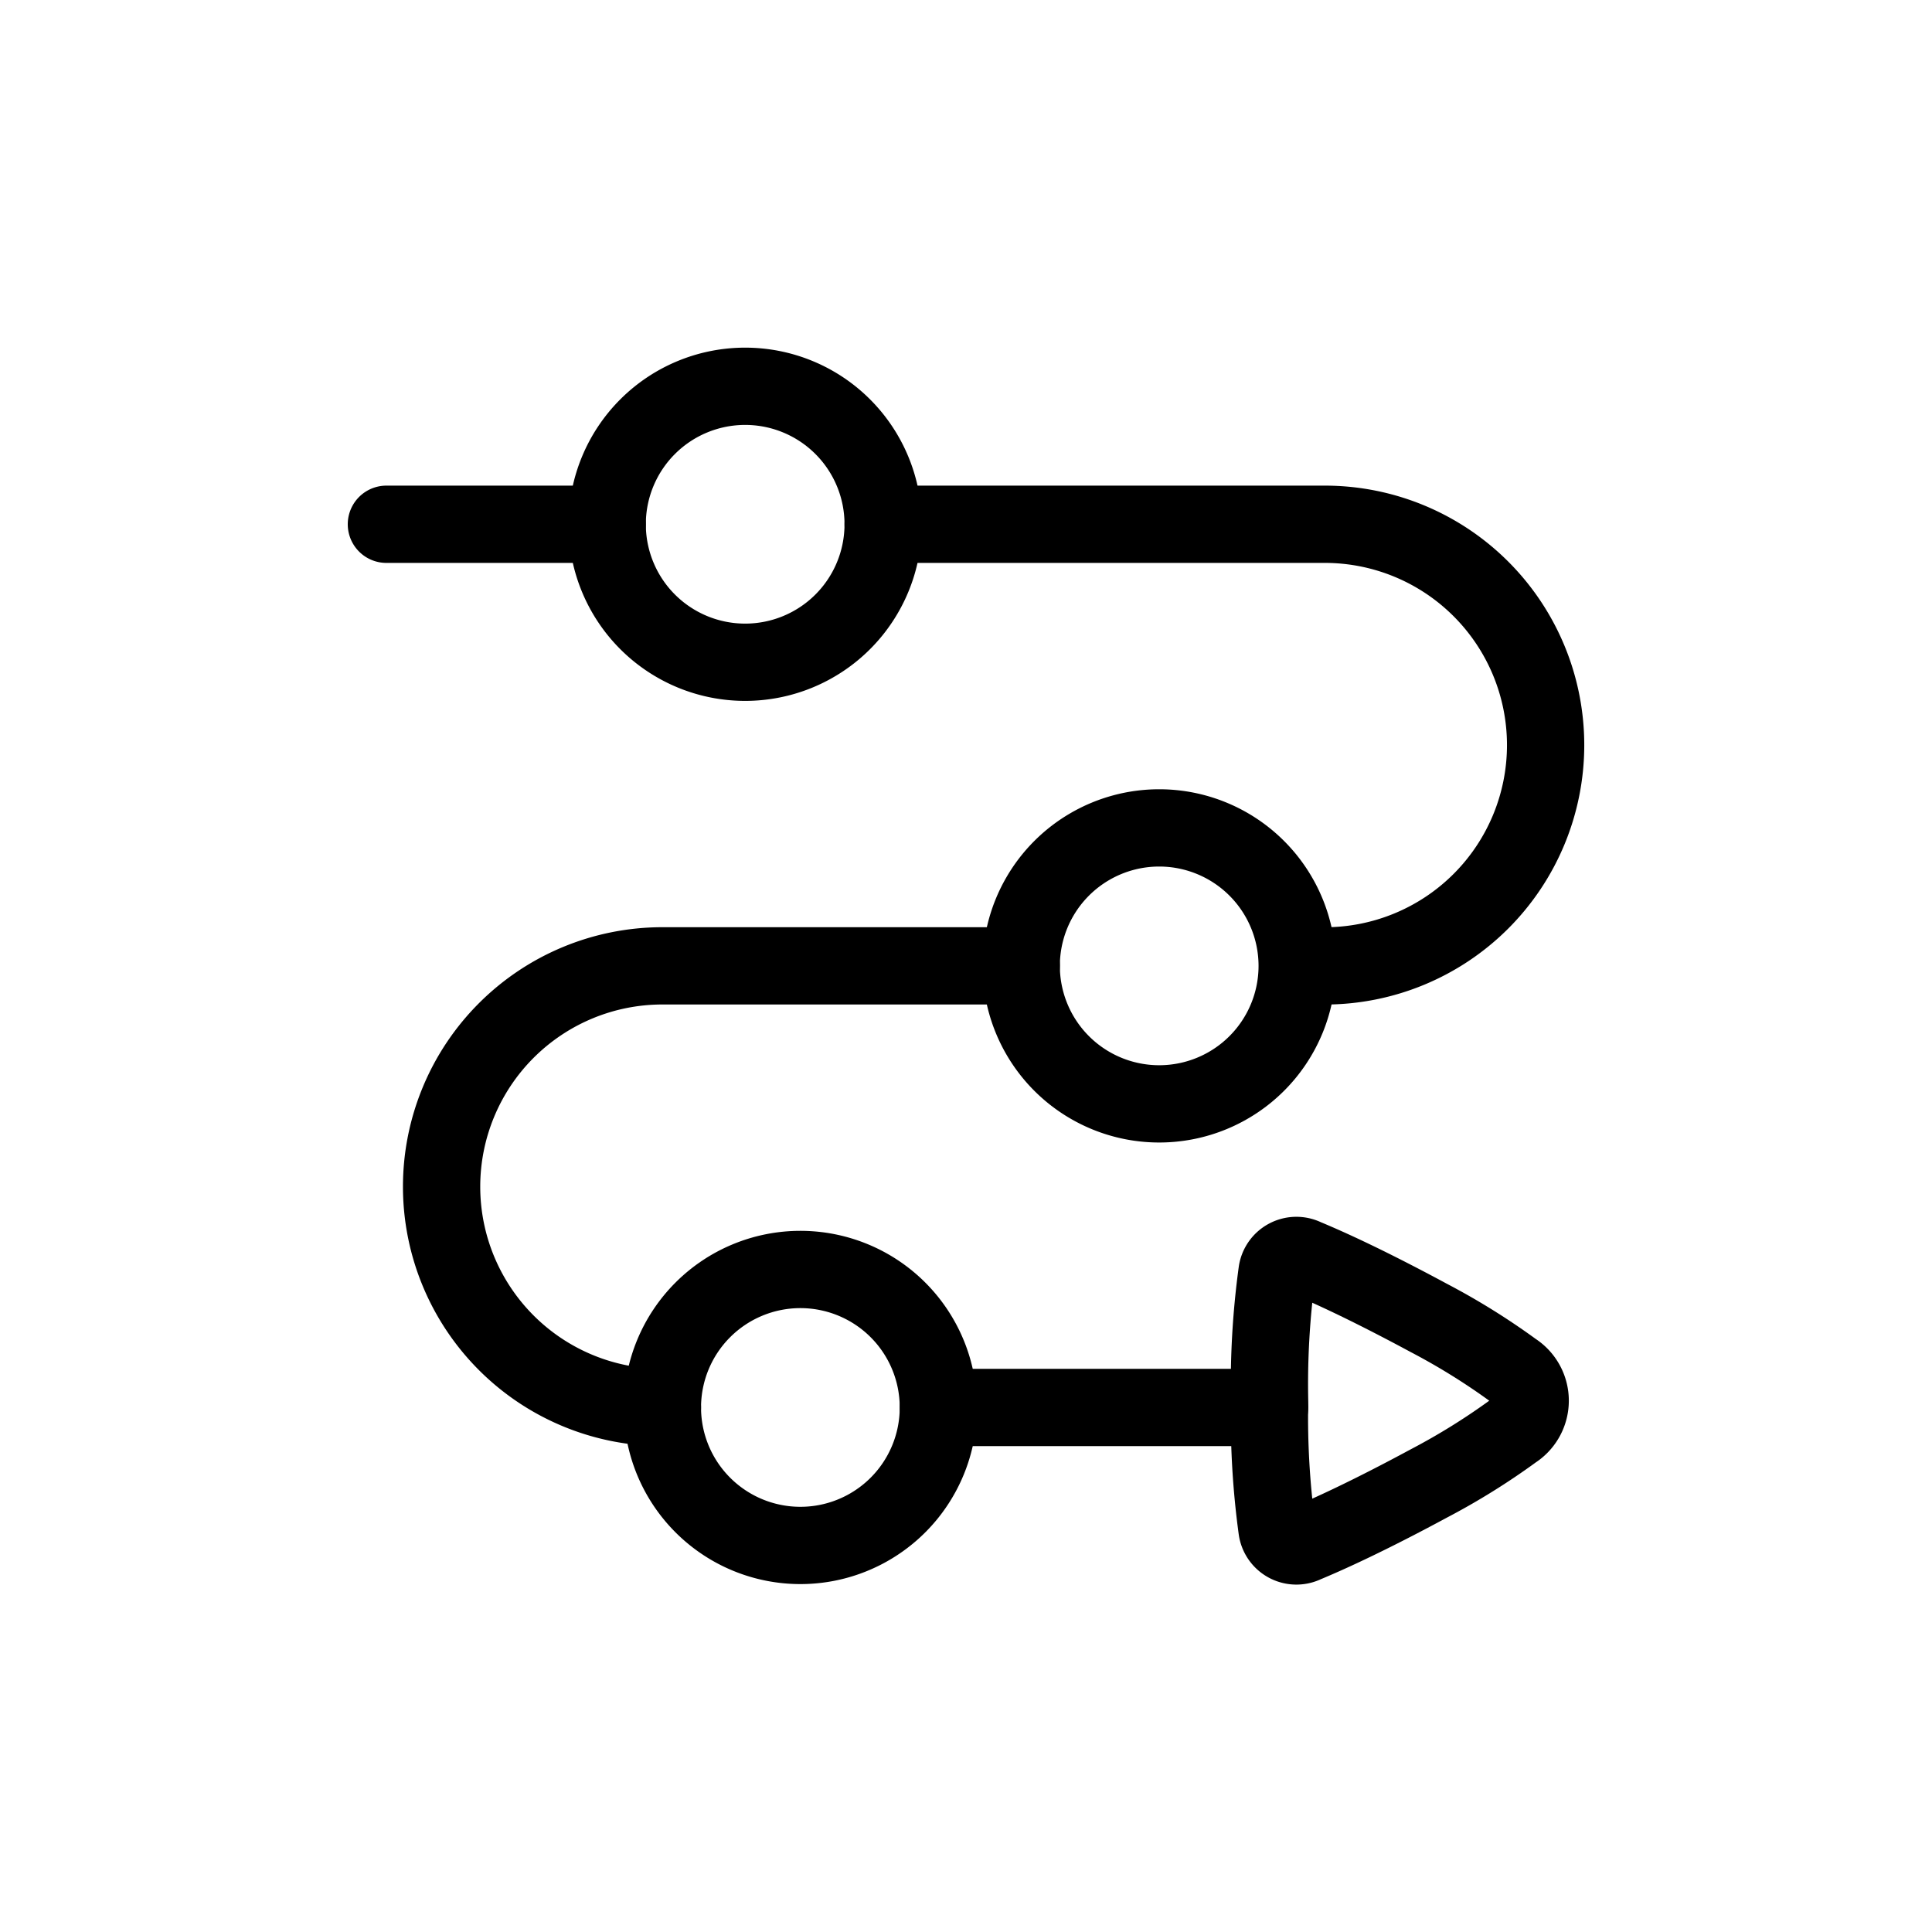
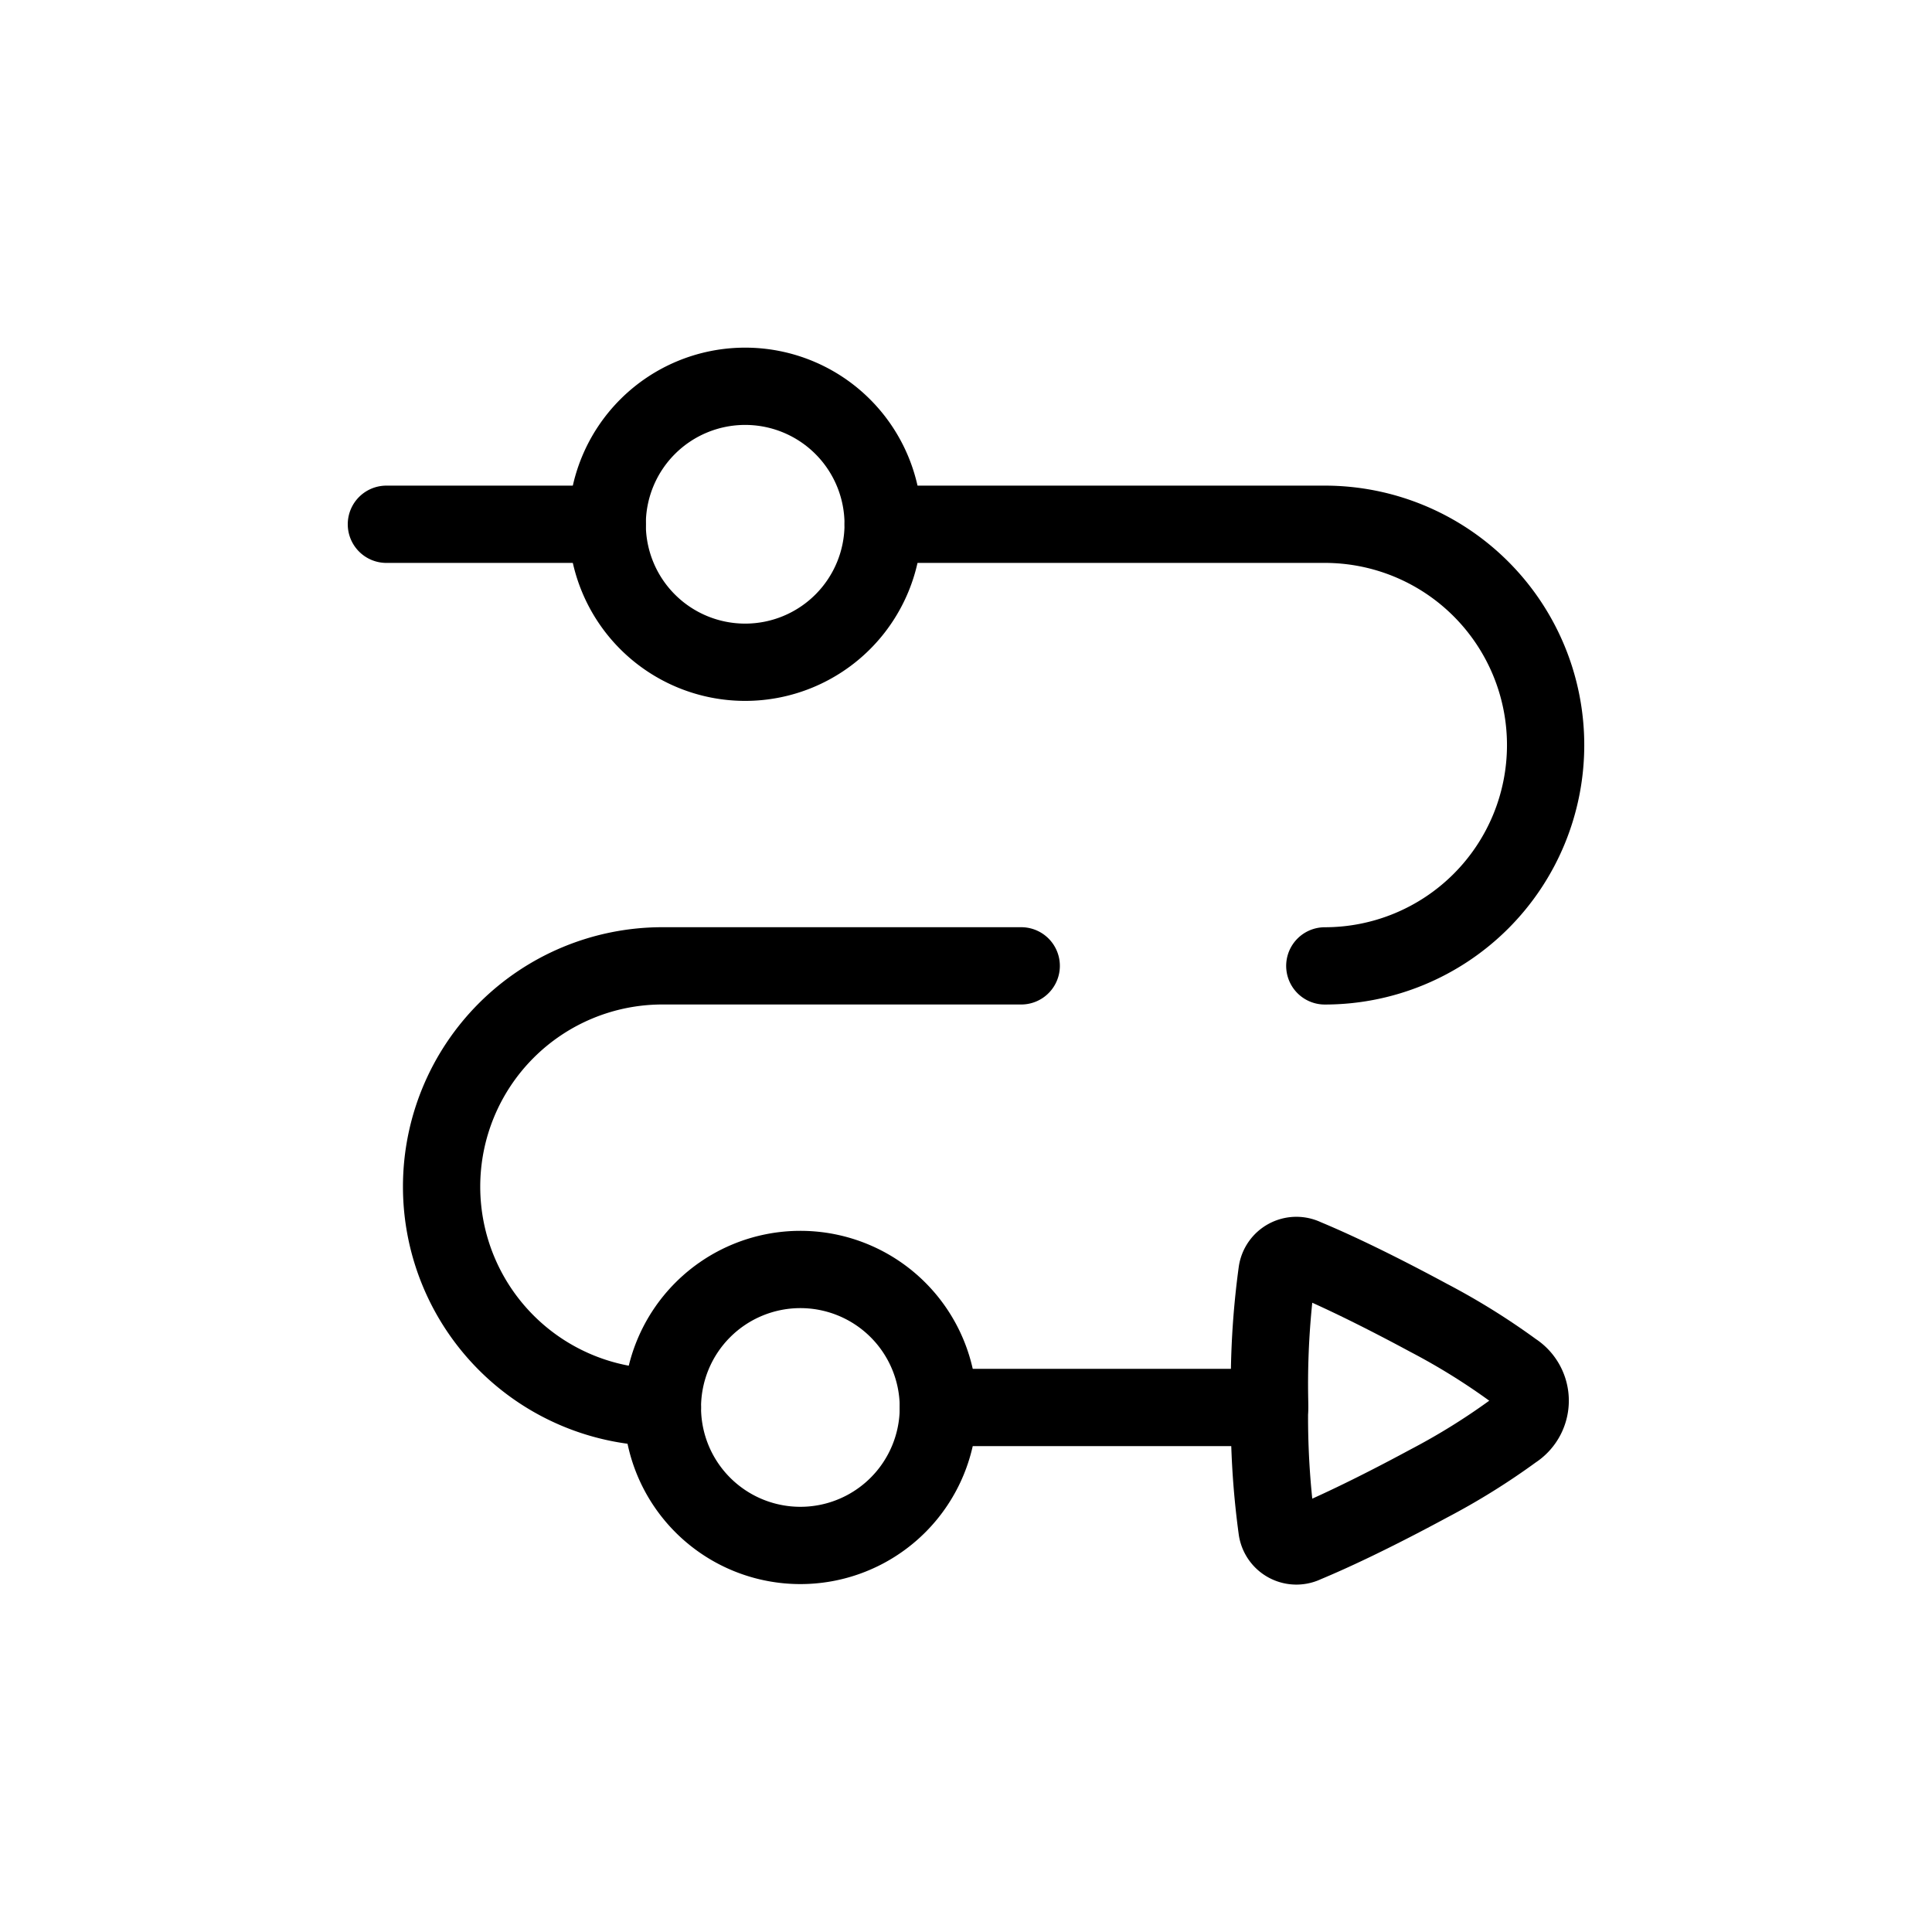
<svg xmlns="http://www.w3.org/2000/svg" width="50" height="50" viewBox="0 0 50 50">
  <g id="connecting" transform="translate(-621 -1128)">
    <rect id="사각형_6101" data-name="사각형 6101" width="50" height="50" transform="translate(621 1128)" fill="none" />
    <g id="arrow-roadmap" transform="translate(629 1134.997)">
      <path id="Vector_994" data-name="Vector 994" d="M2,8H7.714M26.286,19.429A5.714,5.714,0,0,0,26.286,8H14.857M9.143,30.857a5.714,5.714,0,0,1,0-11.429h9.286M16.286,30.857h8.571" transform="translate(0 -1.429)" fill="none" stroke="#000" stroke-linecap="round" stroke-linejoin="round" stroke-width="2" />
      <path id="Ellipse_437" data-name="Ellipse 437" d="M10,6.571A3.571,3.571,0,1,0,13.571,3,3.571,3.571,0,0,0,10,6.571" transform="translate(-2.286)" fill="none" stroke="#000" stroke-linecap="round" stroke-linejoin="round" stroke-width="2" />
      <path id="Ellipse_439" data-name="Ellipse 439" d="M13,38.571A3.571,3.571,0,1,0,16.571,35,3.571,3.571,0,0,0,13,38.571" transform="translate(-3.857 -9.143)" fill="none" stroke="#000" stroke-linecap="round" stroke-linejoin="round" stroke-width="2" />
-       <path id="Ellipse_438" data-name="Ellipse 438" d="M25,22.571A3.571,3.571,0,1,0,28.571,19,3.571,3.571,0,0,0,25,22.571" transform="translate(-6.571 -4.571)" fill="none" stroke="#000" stroke-linecap="round" stroke-linejoin="round" stroke-width="2" />
      <path id="Rectangle_128" data-name="Rectangle 128" d="M35.192,41.577a.506.506,0,0,0,.727.382c.583-.242,1.623-.712,3.2-1.563a17.477,17.477,0,0,0,2.2-1.368.919.919,0,0,0,0-1.55,17.467,17.467,0,0,0-2.2-1.368c-1.576-.85-2.616-1.321-3.2-1.563a.506.506,0,0,0-.727.382A21.389,21.389,0,0,0,35,38.253a21.391,21.391,0,0,0,.192,3.324Z" transform="translate(-10.143 -9)" fill="none" stroke="#000" stroke-linecap="round" stroke-linejoin="round" stroke-width="2" />
    </g>
  </g>
</svg>